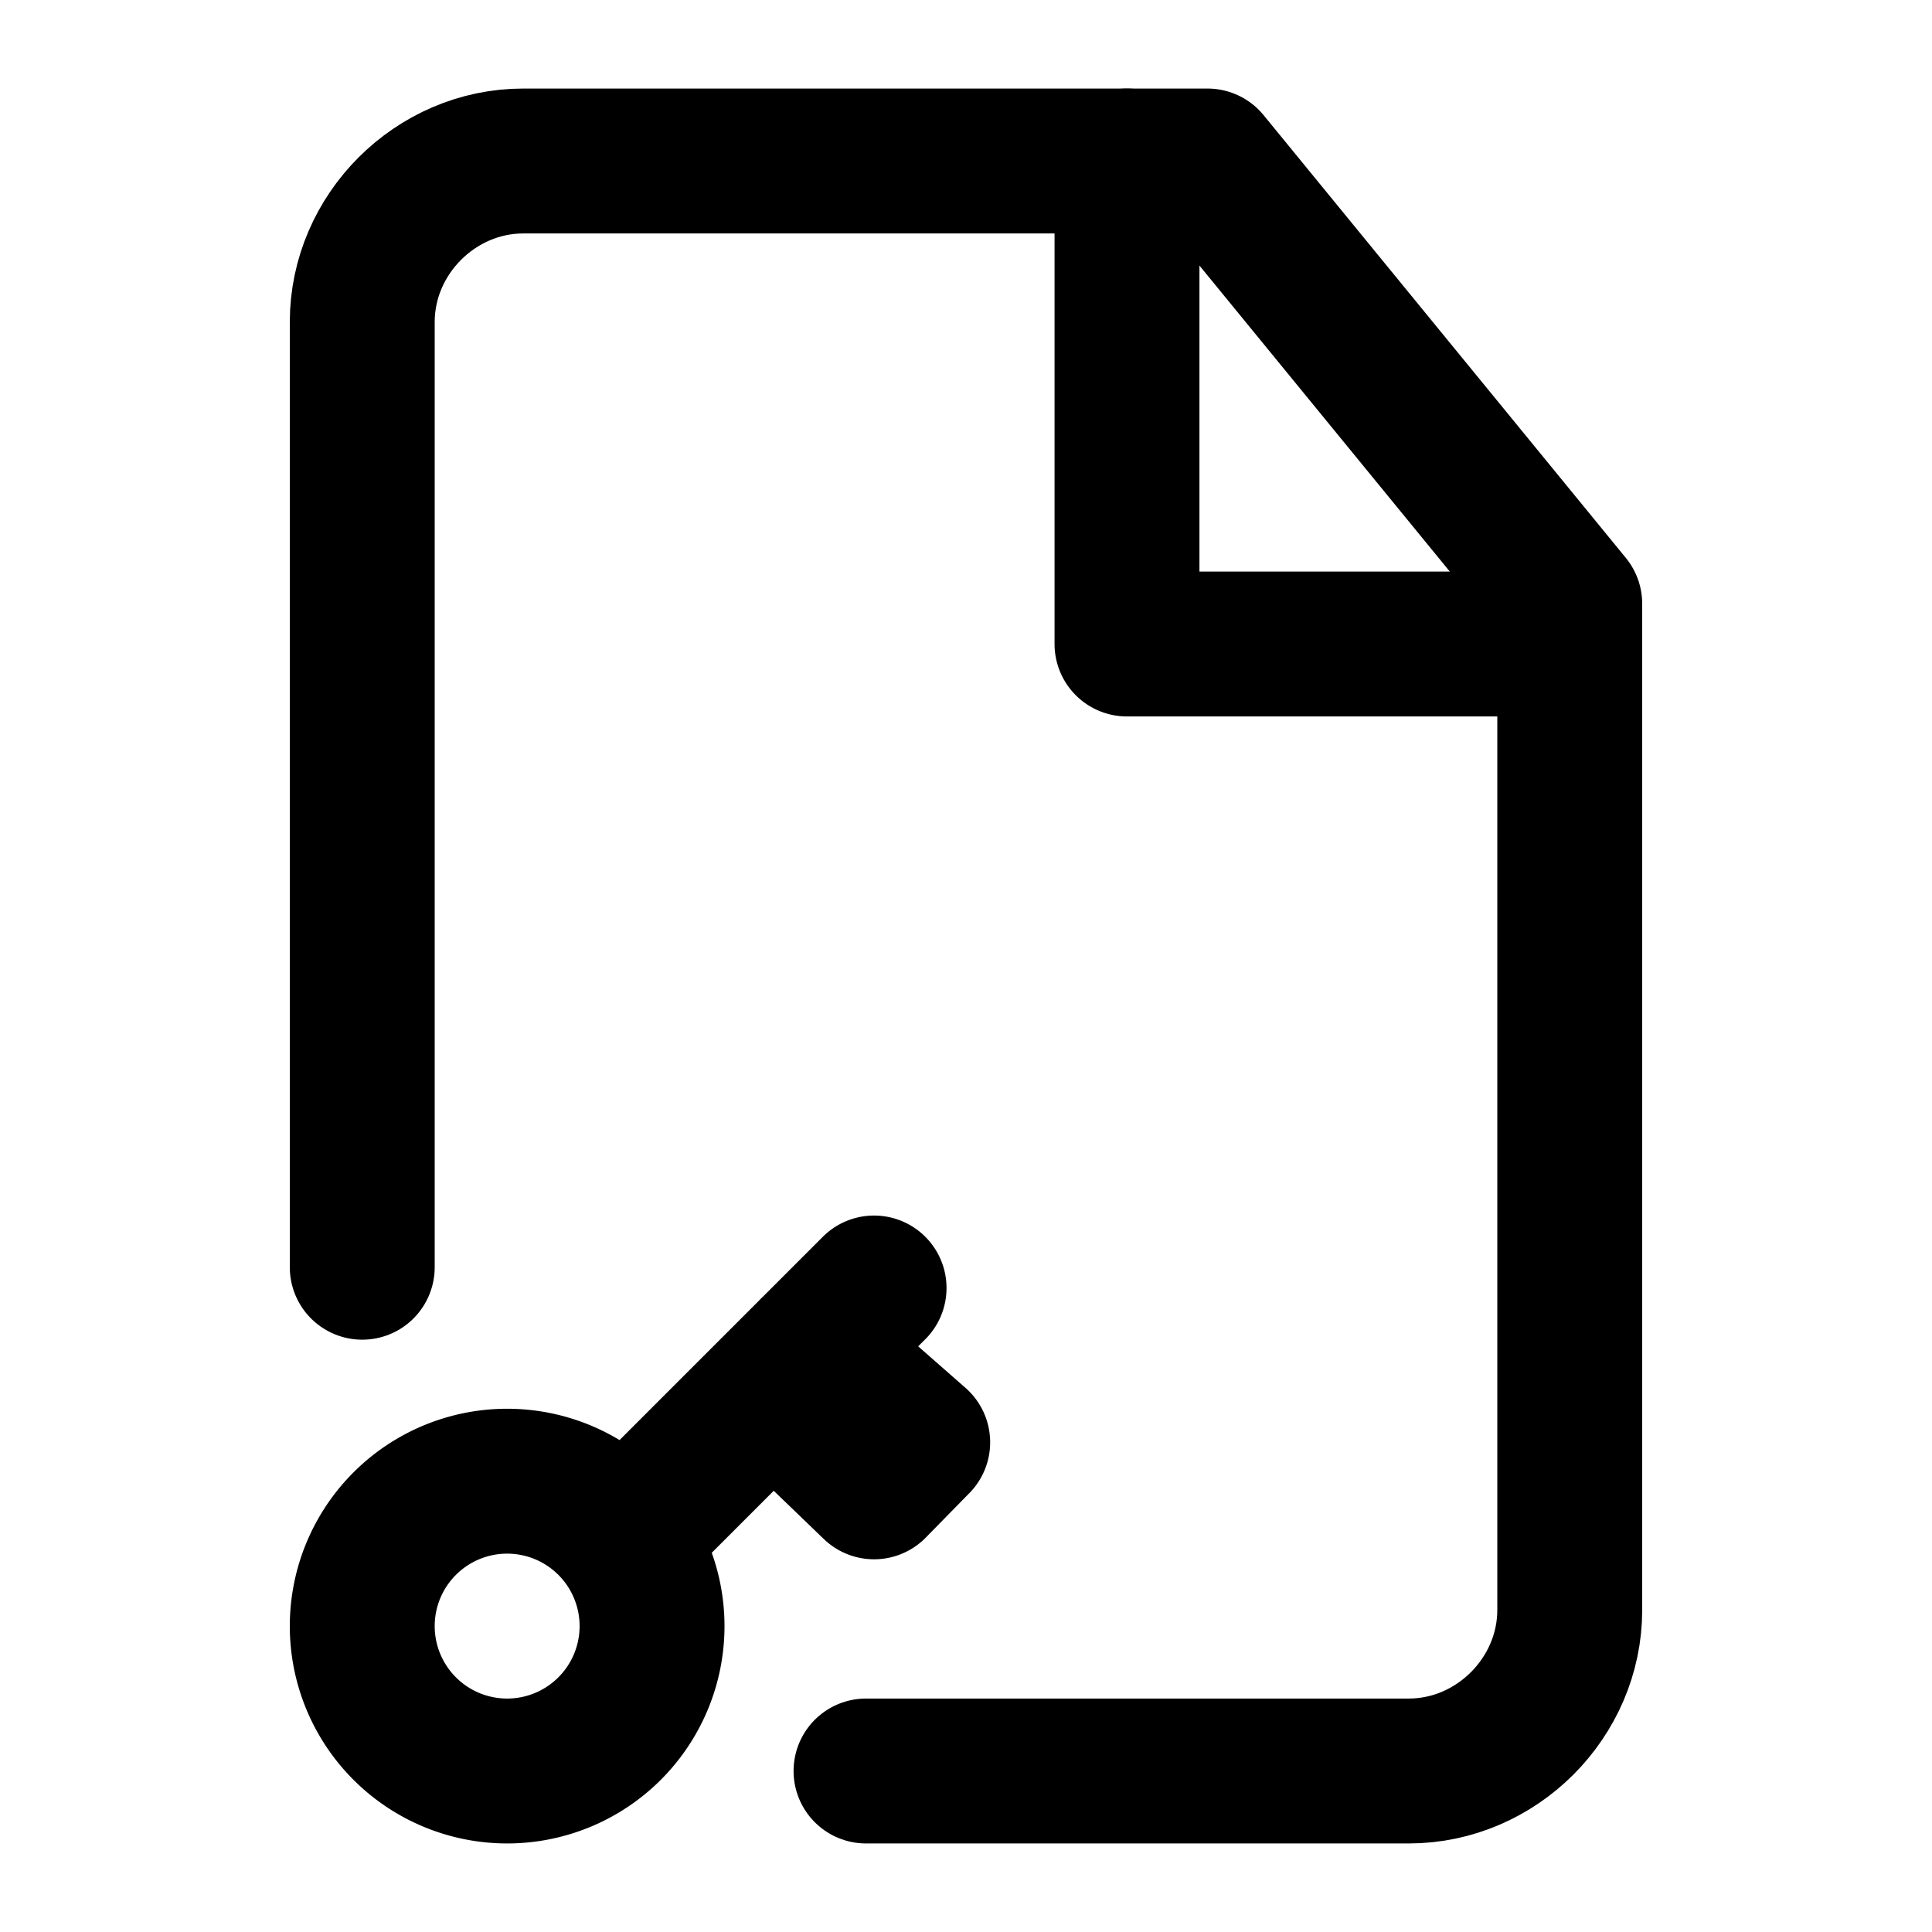
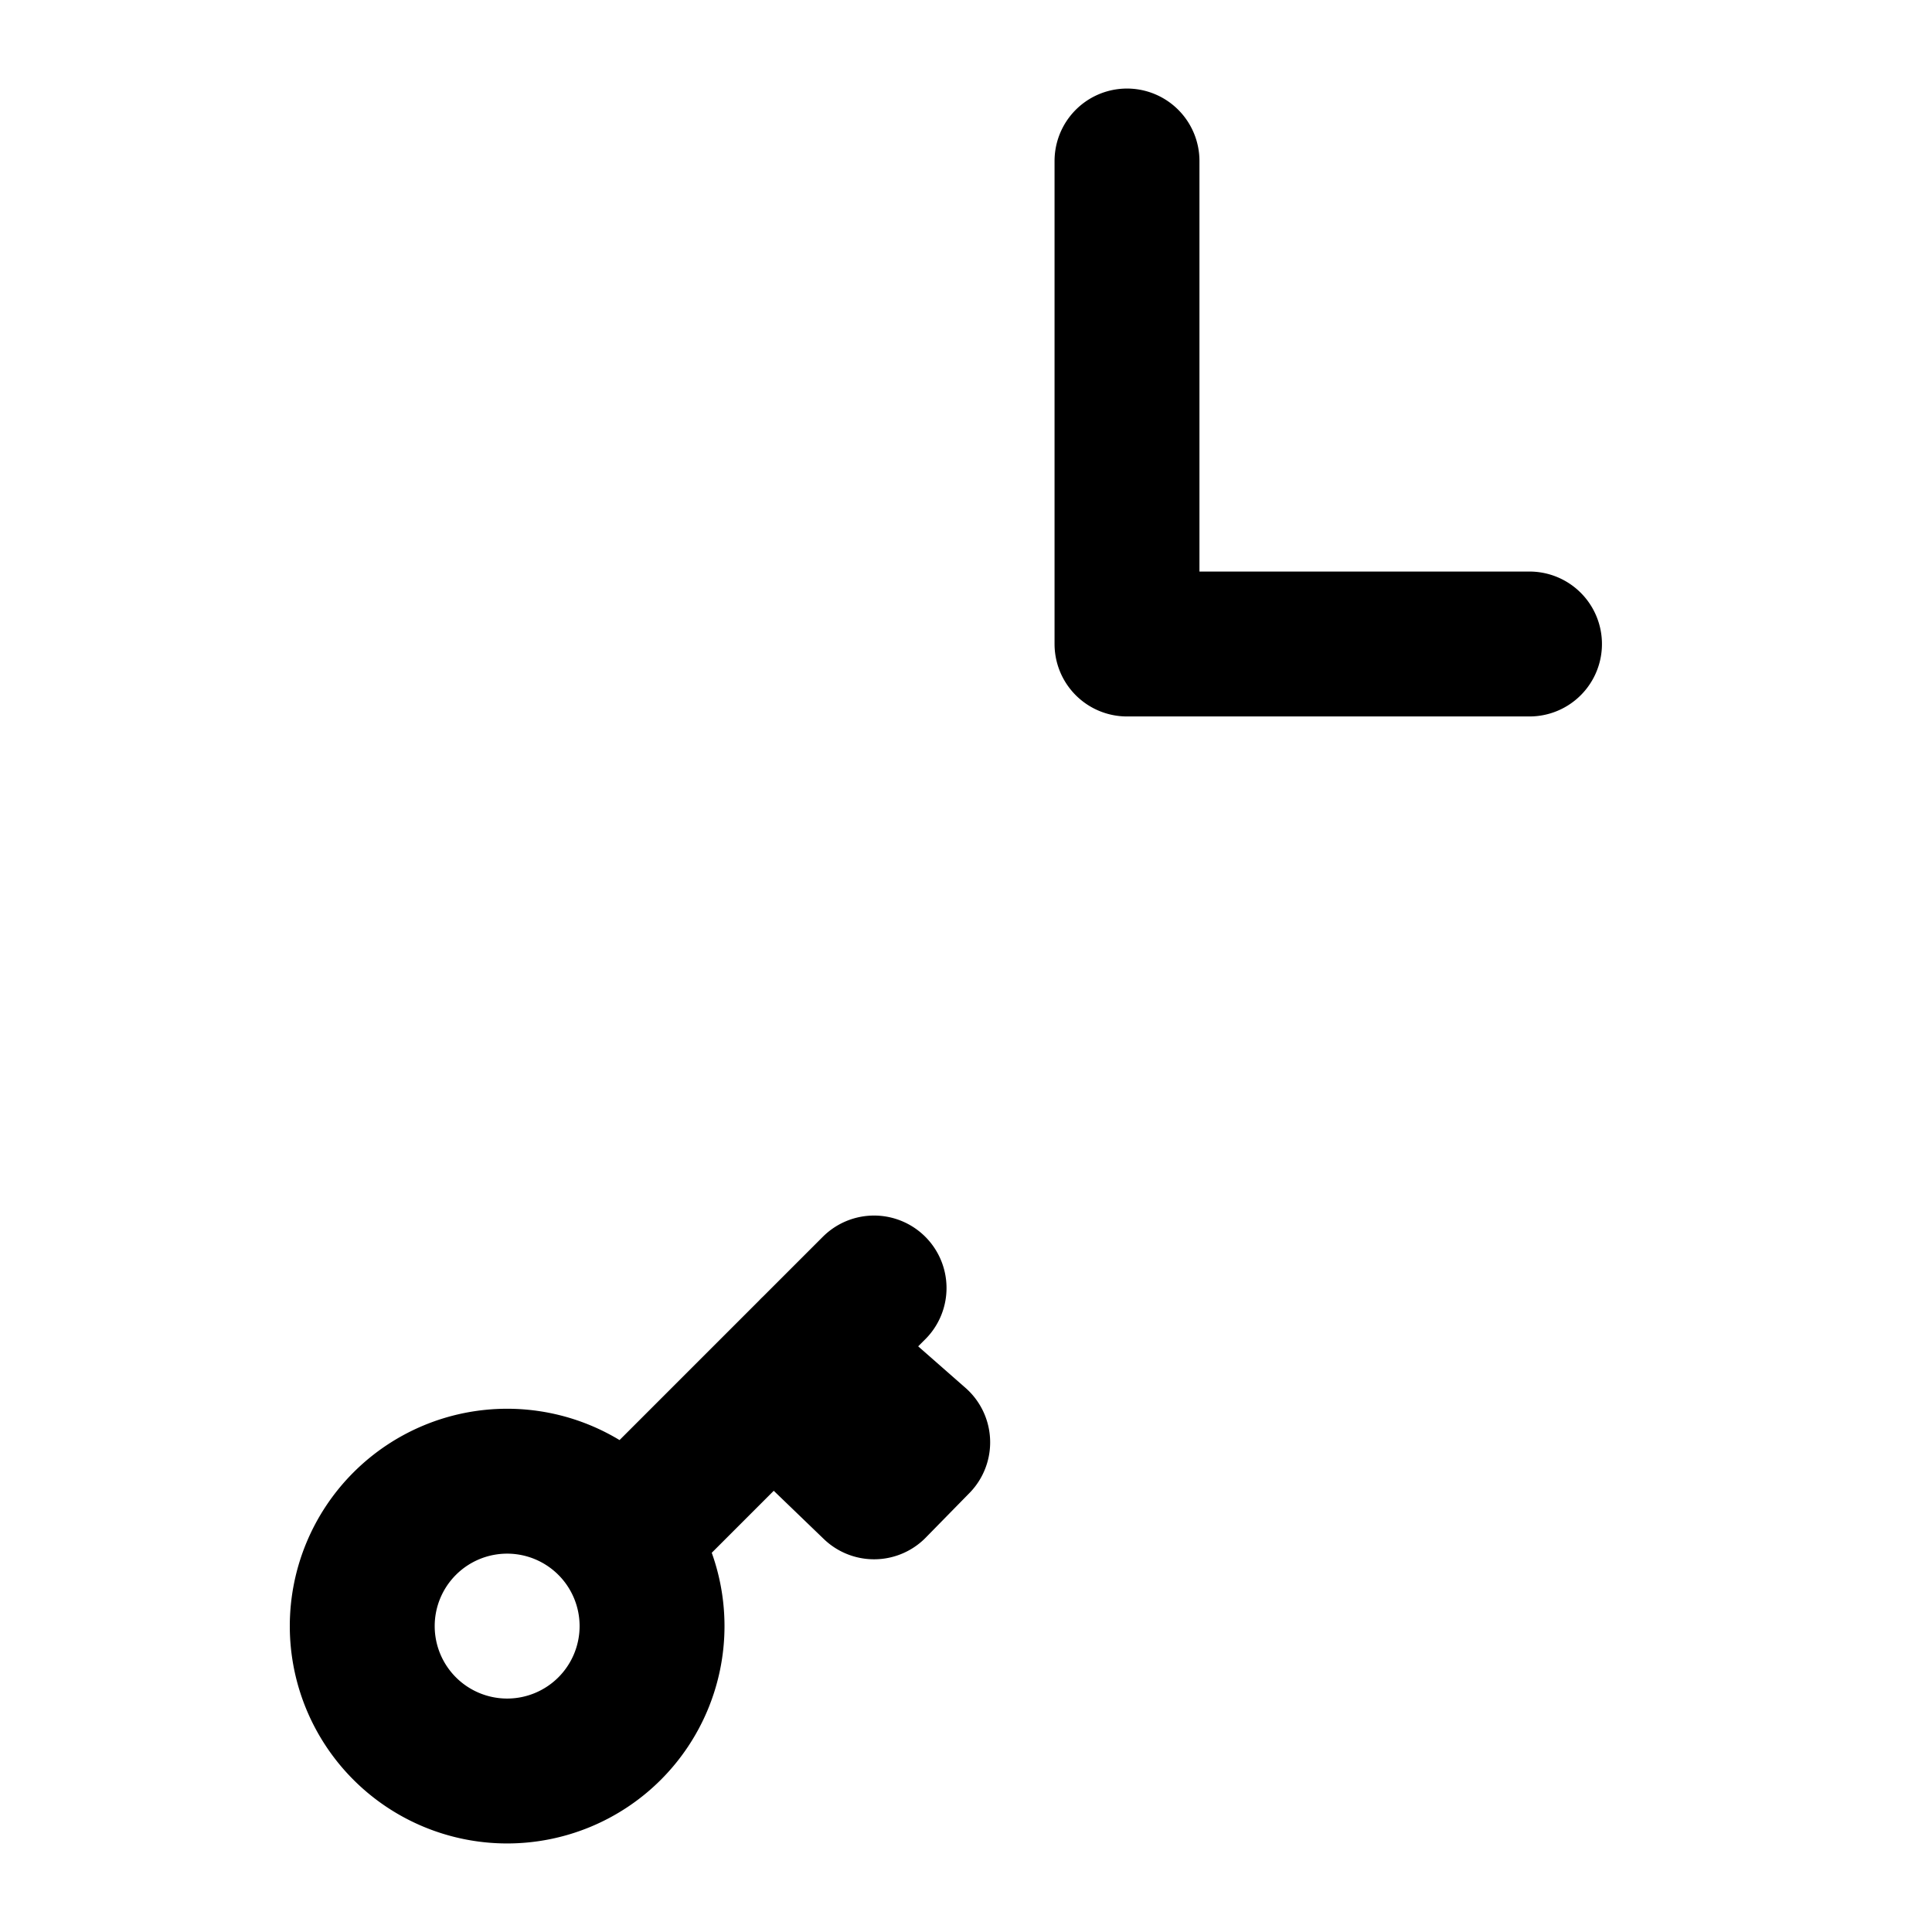
<svg xmlns="http://www.w3.org/2000/svg" width="24" height="24" fill="none" stroke="currentColor" stroke-linecap="round" stroke-linejoin="round" stroke-width="1.8" data-attribution="cc0-icons" viewBox="0 0 24 24">
-   <path d="M4.5 15.742V4c0-1.09.91-2 2-2H15l4.5 5.5V20c0 1.09-.91 2-2 2h-6.742" />
  <path d="M14 2v6h5M7.874 18.984 10.858 16M9.6 17.258l1.258 1.212.542-.553-1.31-1.15M8.1 20.2a1.8 1.8 0 1 1-3.6 0 1.8 1.8 0 0 1 3.6 0Z" />
</svg>